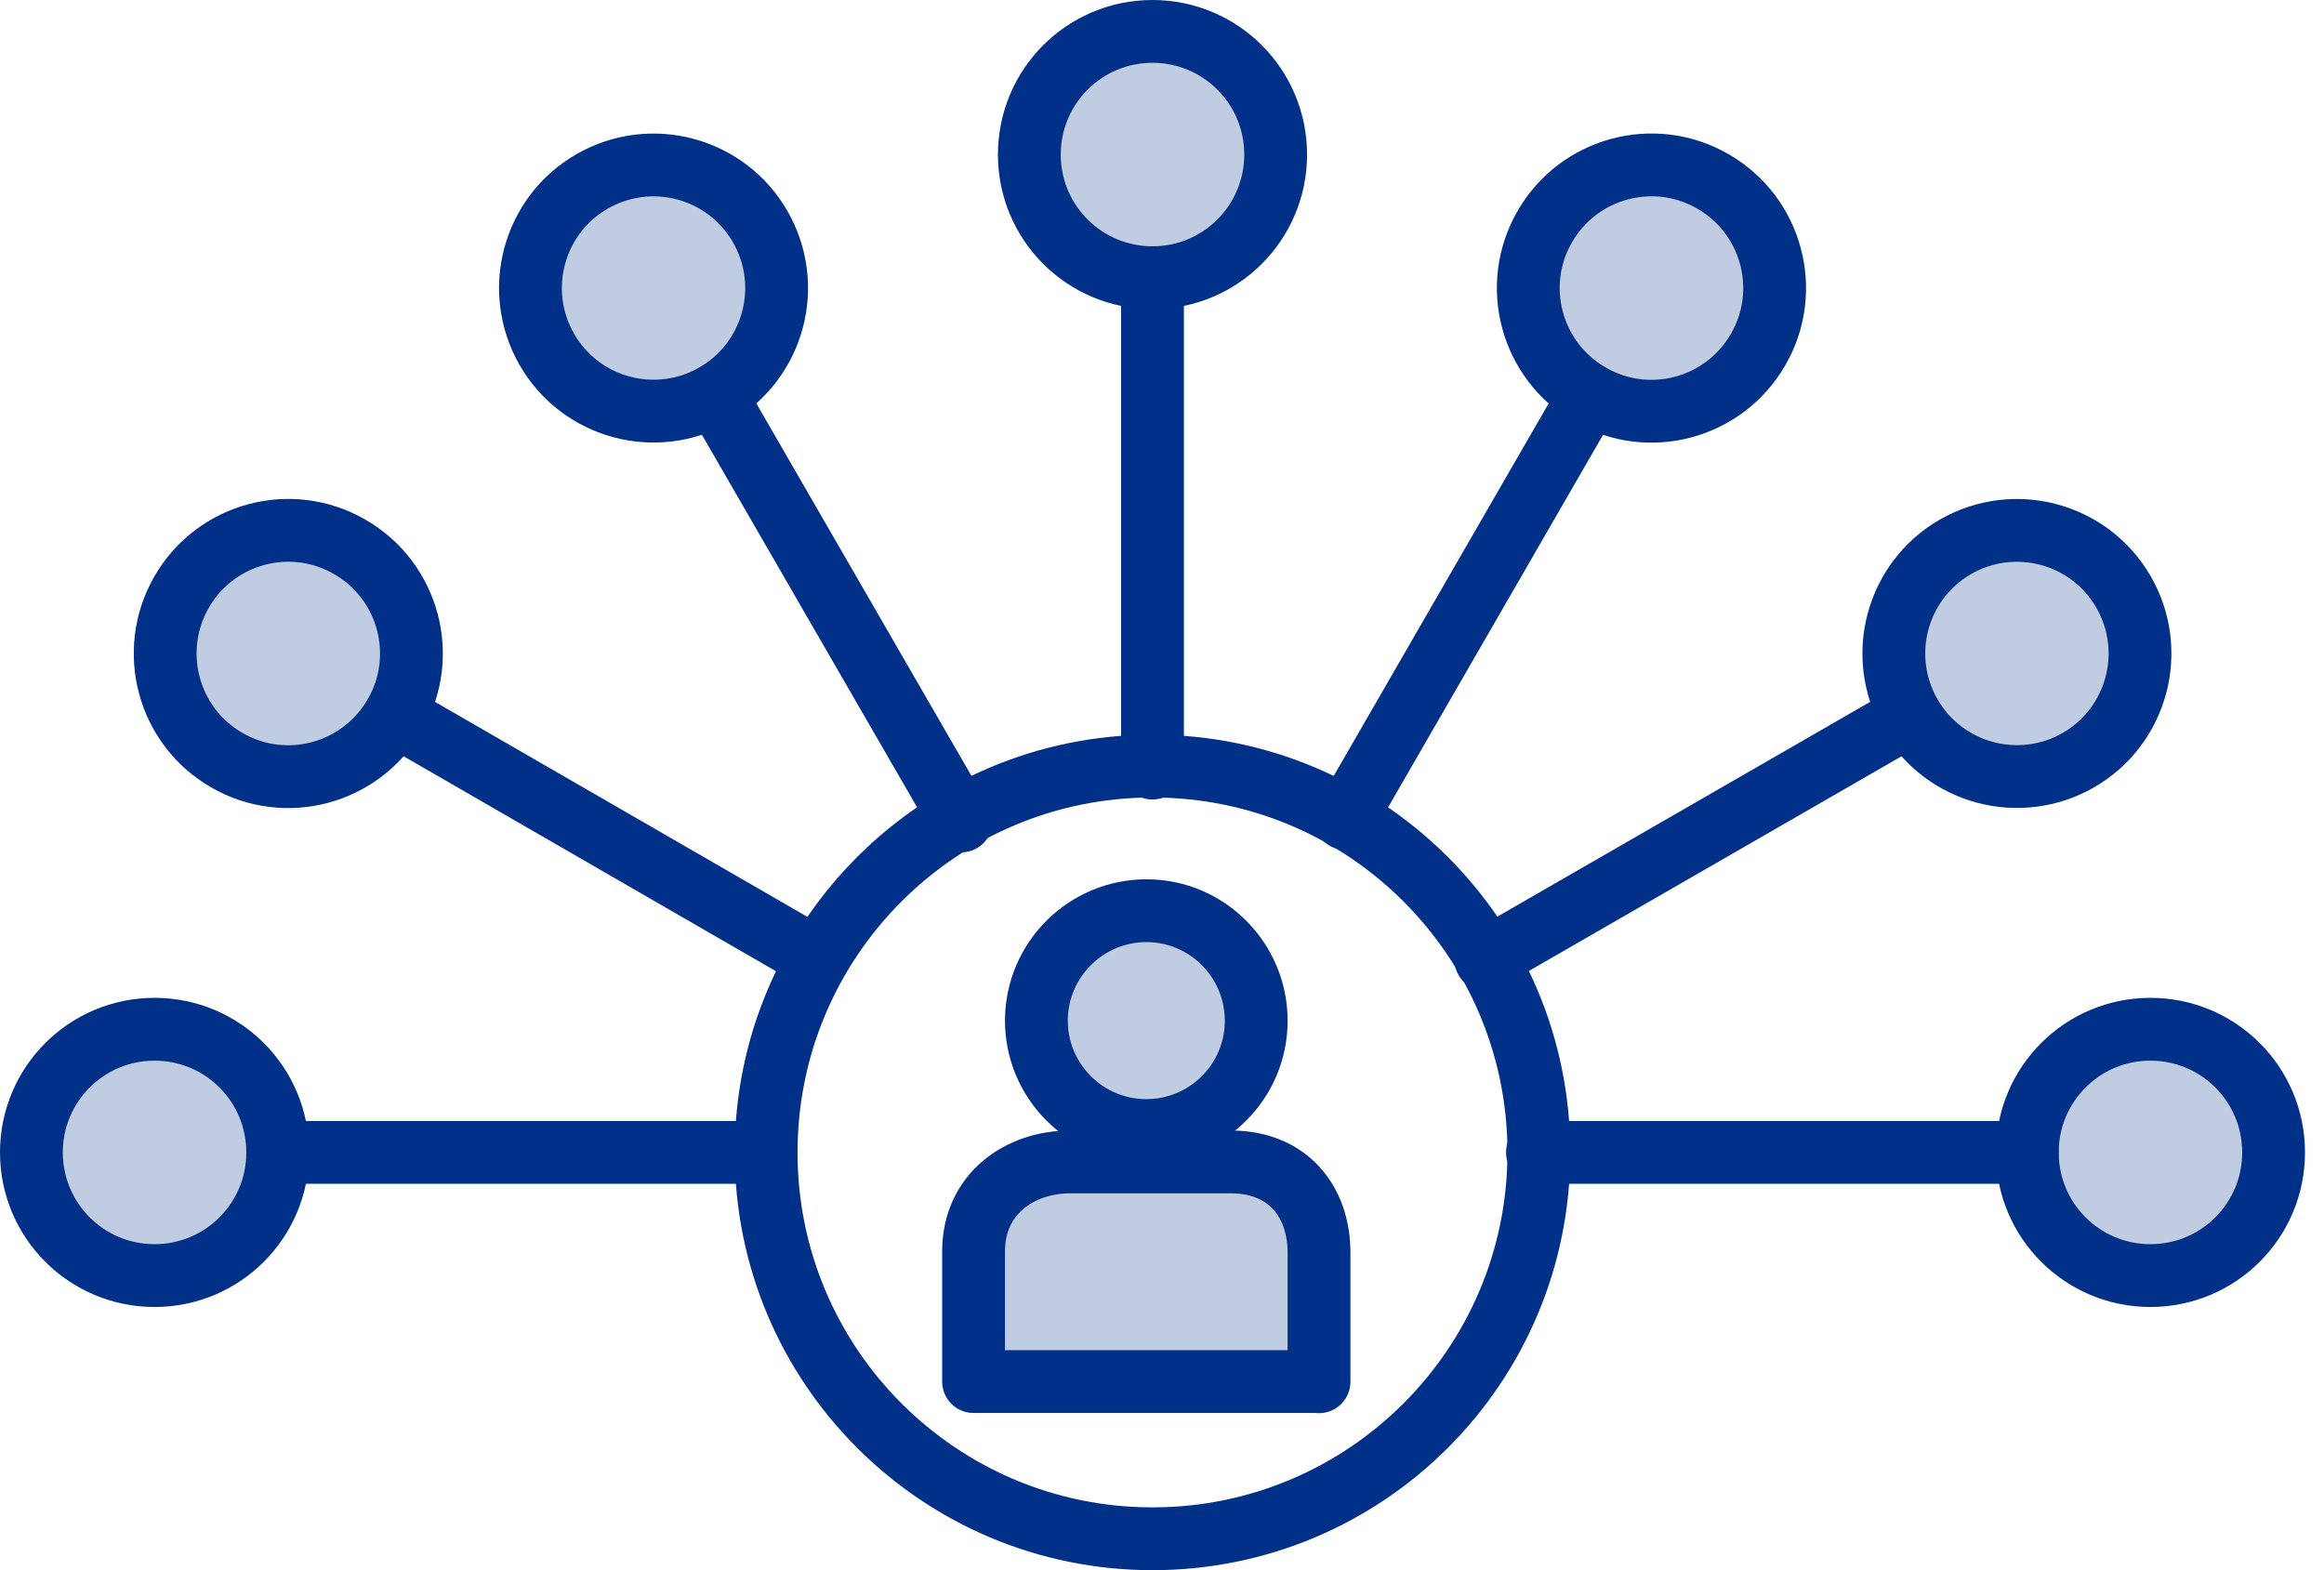
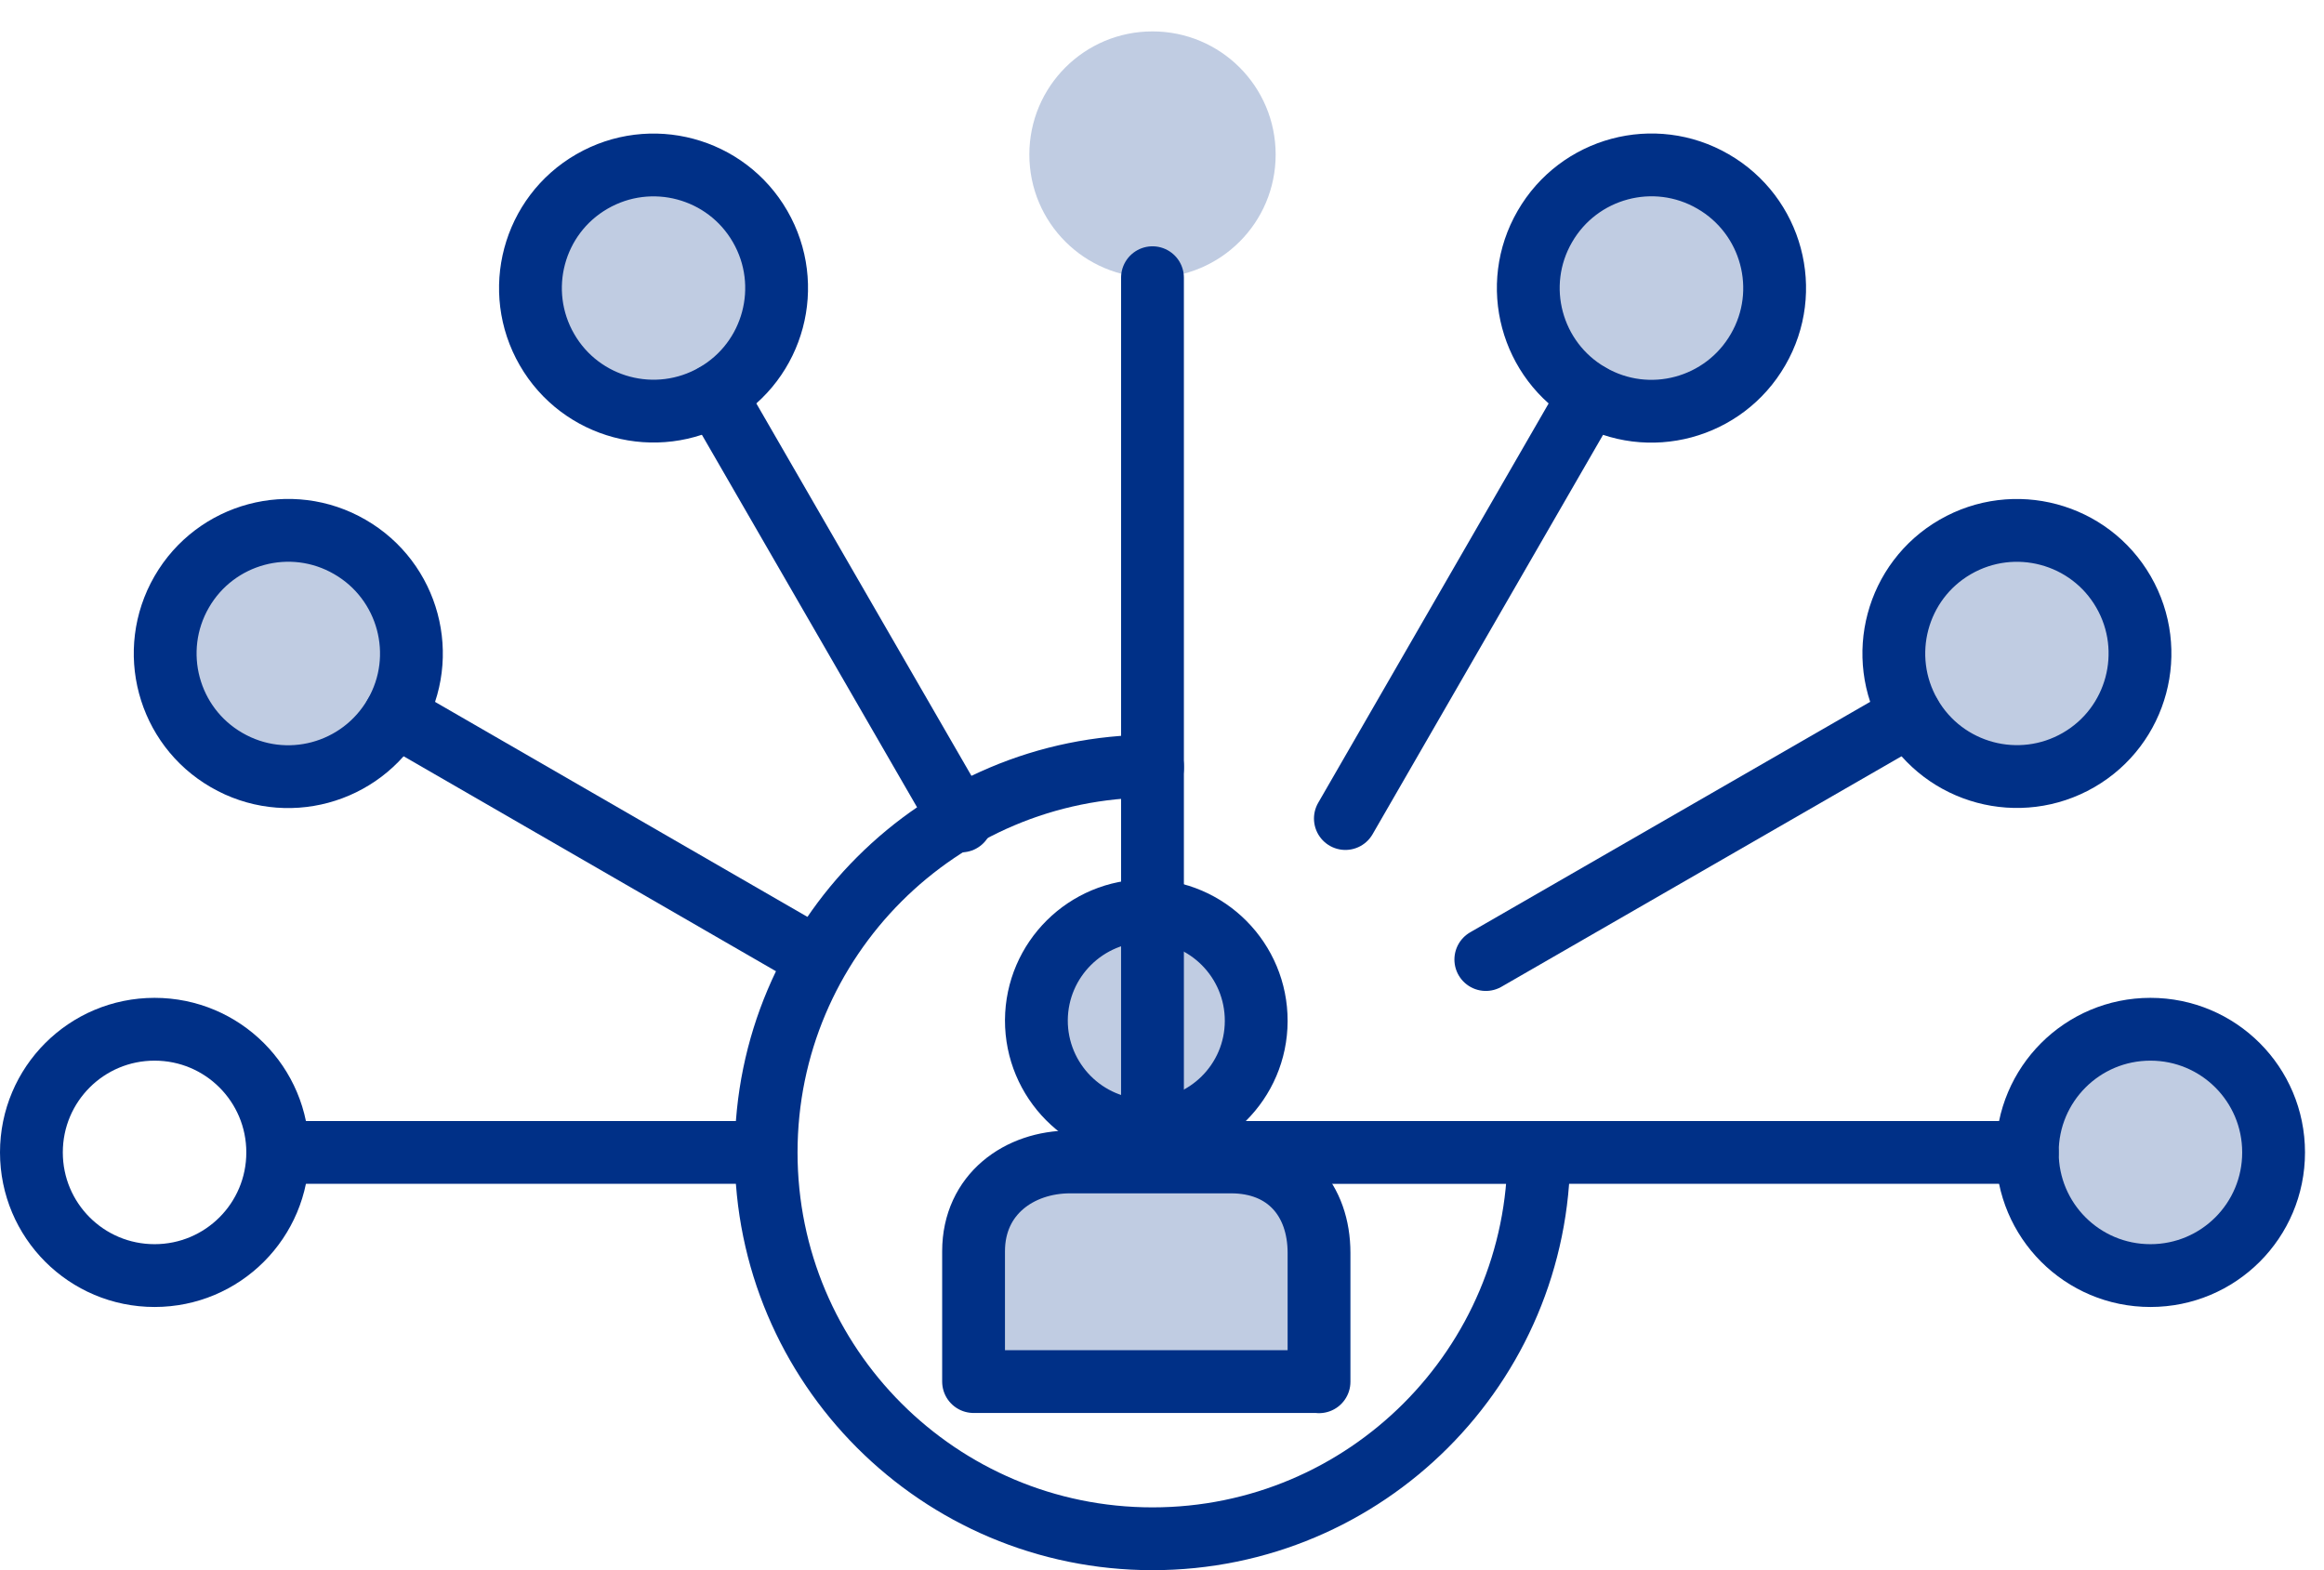
<svg xmlns="http://www.w3.org/2000/svg" width="74" height="50" viewBox="0 0 74 50" fill="none">
  <path d="M36.488 36C38.421 36.006 39.994 34.448 40 32.515C40.006 30.583 38.446 29.006 36.518 29C34.585 28.994 33.012 30.552 33 32.485C32.994 34.417 34.554 35.994 36.488 36Z" fill="#C0CCE2" stroke="#003087" stroke-width="2" stroke-linecap="round" stroke-linejoin="round" />
  <path d="M42 44V39.899C42 38.213 40.967 37 39.197 37H34.075C32.464 37 31 38.022 31 39.847V43.994H42V44Z" fill="#C0CCE2" stroke="#003087" stroke-width="2" stroke-linecap="round" stroke-linejoin="round" />
-   <path d="M49 36.698C49 43.492 43.492 49 36.697 49C29.903 49 24.395 43.492 24.395 36.698C24.395 29.904 29.903 24.395 36.697 24.395C43.492 24.395 49 29.904 49 36.698V36.698Z" stroke="#003087" stroke-width="2" stroke-linecap="round" stroke-linejoin="round" />
-   <path d="M8.843 36.697C8.843 38.866 7.09 40.619 4.922 40.619C2.753 40.619 1 38.866 1 36.697C1 34.528 2.753 32.775 4.922 32.775C7.09 32.775 8.843 34.528 8.843 36.697Z" fill="#C0CCE2" />
+   <path d="M49 36.698C49 43.492 43.492 49 36.697 49C29.903 49 24.395 43.492 24.395 36.698C24.395 29.904 29.903 24.395 36.697 24.395V36.698Z" stroke="#003087" stroke-width="2" stroke-linecap="round" stroke-linejoin="round" />
  <path d="M8.843 36.697C8.843 38.866 7.09 40.619 4.922 40.619C2.753 40.619 1 38.866 1 36.697C1 34.528 2.753 32.775 4.922 32.775C7.09 32.775 8.843 34.528 8.843 36.697Z" stroke="#003087" stroke-width="2" stroke-linecap="round" stroke-linejoin="round" />
  <path d="M72.395 36.697C72.395 38.866 70.642 40.619 68.473 40.619C66.305 40.619 64.552 38.866 64.552 36.697C64.552 34.528 66.305 32.775 68.473 32.775C70.642 32.775 72.395 34.528 72.395 36.697Z" fill="#C0CCE2" />
  <path d="M72.395 36.697C72.395 38.866 70.642 40.619 68.473 40.619C66.305 40.619 64.552 38.866 64.552 36.697C64.552 34.528 66.305 32.775 68.473 32.775C70.642 32.775 72.395 34.528 72.395 36.697Z" stroke="#003087" stroke-width="2" stroke-linecap="round" stroke-linejoin="round" />
  <path d="M48.955 36.697H64.552" stroke="#003087" stroke-width="2" stroke-linecap="round" stroke-linejoin="round" />
  <path d="M8.843 36.697H24.018" stroke="#003087" stroke-width="2" stroke-linecap="round" stroke-linejoin="round" />
  <path d="M67.616 18.848C68.697 20.723 68.057 23.122 66.183 24.203C64.308 25.284 61.91 24.644 60.828 22.77C59.747 20.895 60.387 18.496 62.261 17.415C64.136 16.334 66.535 16.974 67.616 18.848Z" fill="#C0CCE2" />
  <path d="M67.616 18.848C68.697 20.723 68.057 23.122 66.183 24.203C64.308 25.284 61.91 24.644 60.828 22.77C59.747 20.895 60.387 18.496 62.261 17.415C64.136 16.334 66.535 16.974 67.616 18.848V18.848Z" stroke="#003087" stroke-width="2" stroke-linecap="round" stroke-linejoin="round" />
  <path d="M47.311 30.555L60.822 22.77" stroke="#003087" stroke-width="2" stroke-linecap="round" stroke-linejoin="round" />
  <path d="M54.546 5.779C56.421 6.861 57.067 9.26 55.979 11.134C54.898 13.008 52.499 13.655 50.624 12.567C48.75 11.486 48.104 9.087 49.191 7.212C50.273 5.338 52.672 4.692 54.546 5.779Z" fill="#C0CCE2" />
  <path d="M54.546 5.779C56.421 6.861 57.067 9.26 55.979 11.134C54.898 13.008 52.499 13.655 50.624 12.567C48.75 11.486 48.104 9.087 49.191 7.212C50.273 5.338 52.672 4.692 54.546 5.779V5.779Z" stroke="#003087" stroke-width="2" stroke-linecap="round" stroke-linejoin="round" />
  <path d="M42.839 26.065L50.624 12.573" stroke="#003087" stroke-width="2" stroke-linecap="round" stroke-linejoin="round" />
  <path d="M36.697 1C38.866 1 40.619 2.753 40.619 4.922C40.619 7.09 38.866 8.843 36.697 8.843C34.529 8.843 32.776 7.09 32.776 4.922C32.776 2.753 34.529 1 36.697 1Z" fill="#C0CCE2" />
-   <path d="M36.697 1C38.866 1 40.619 2.753 40.619 4.922C40.619 7.09 38.866 8.843 36.697 8.843C34.529 8.843 32.776 7.09 32.776 4.922C32.776 2.753 34.529 1 36.697 1V1Z" stroke="#003087" stroke-width="2" stroke-linecap="round" stroke-linejoin="round" />
  <path d="M36.697 24.459V8.843" stroke="#003087" stroke-width="2" stroke-linecap="round" stroke-linejoin="round" />
  <path d="M18.849 5.779C20.723 4.697 23.122 5.337 24.203 7.212C25.285 9.086 24.645 11.485 22.77 12.566C20.896 13.647 18.497 13.008 17.416 11.133C16.335 9.259 16.974 6.86 18.849 5.779Z" fill="#C0CCE2" />
  <path d="M18.849 5.779C20.723 4.697 23.122 5.337 24.203 7.212C25.285 9.086 24.645 11.485 22.77 12.566C20.896 13.647 18.497 13.008 17.416 11.133C16.335 9.259 16.974 6.86 18.849 5.779Z" stroke="#003087" stroke-width="2" stroke-linecap="round" stroke-linejoin="round" />
  <path d="M30.607 26.142L22.77 12.573" stroke="#003087" stroke-width="2" stroke-linecap="round" stroke-linejoin="round" />
  <path d="M5.785 18.849C6.866 16.975 9.265 16.329 11.14 17.416C13.014 18.497 13.66 20.896 12.573 22.771C11.485 24.645 9.093 25.291 7.218 24.204C5.344 23.123 4.704 20.724 5.785 18.849Z" fill="#C0CCE2" />
  <path d="M5.785 18.849C6.866 16.975 9.265 16.329 11.14 17.416C13.014 18.497 13.66 20.896 12.573 22.771C11.485 24.645 9.093 25.291 7.218 24.204C5.344 23.123 4.704 20.724 5.785 18.849V18.849Z" stroke="#003087" stroke-width="2" stroke-linecap="round" stroke-linejoin="round" />
  <path d="M25.886 30.453L12.579 22.77" stroke="#003087" stroke-width="2" stroke-linecap="round" stroke-linejoin="round" />
</svg>